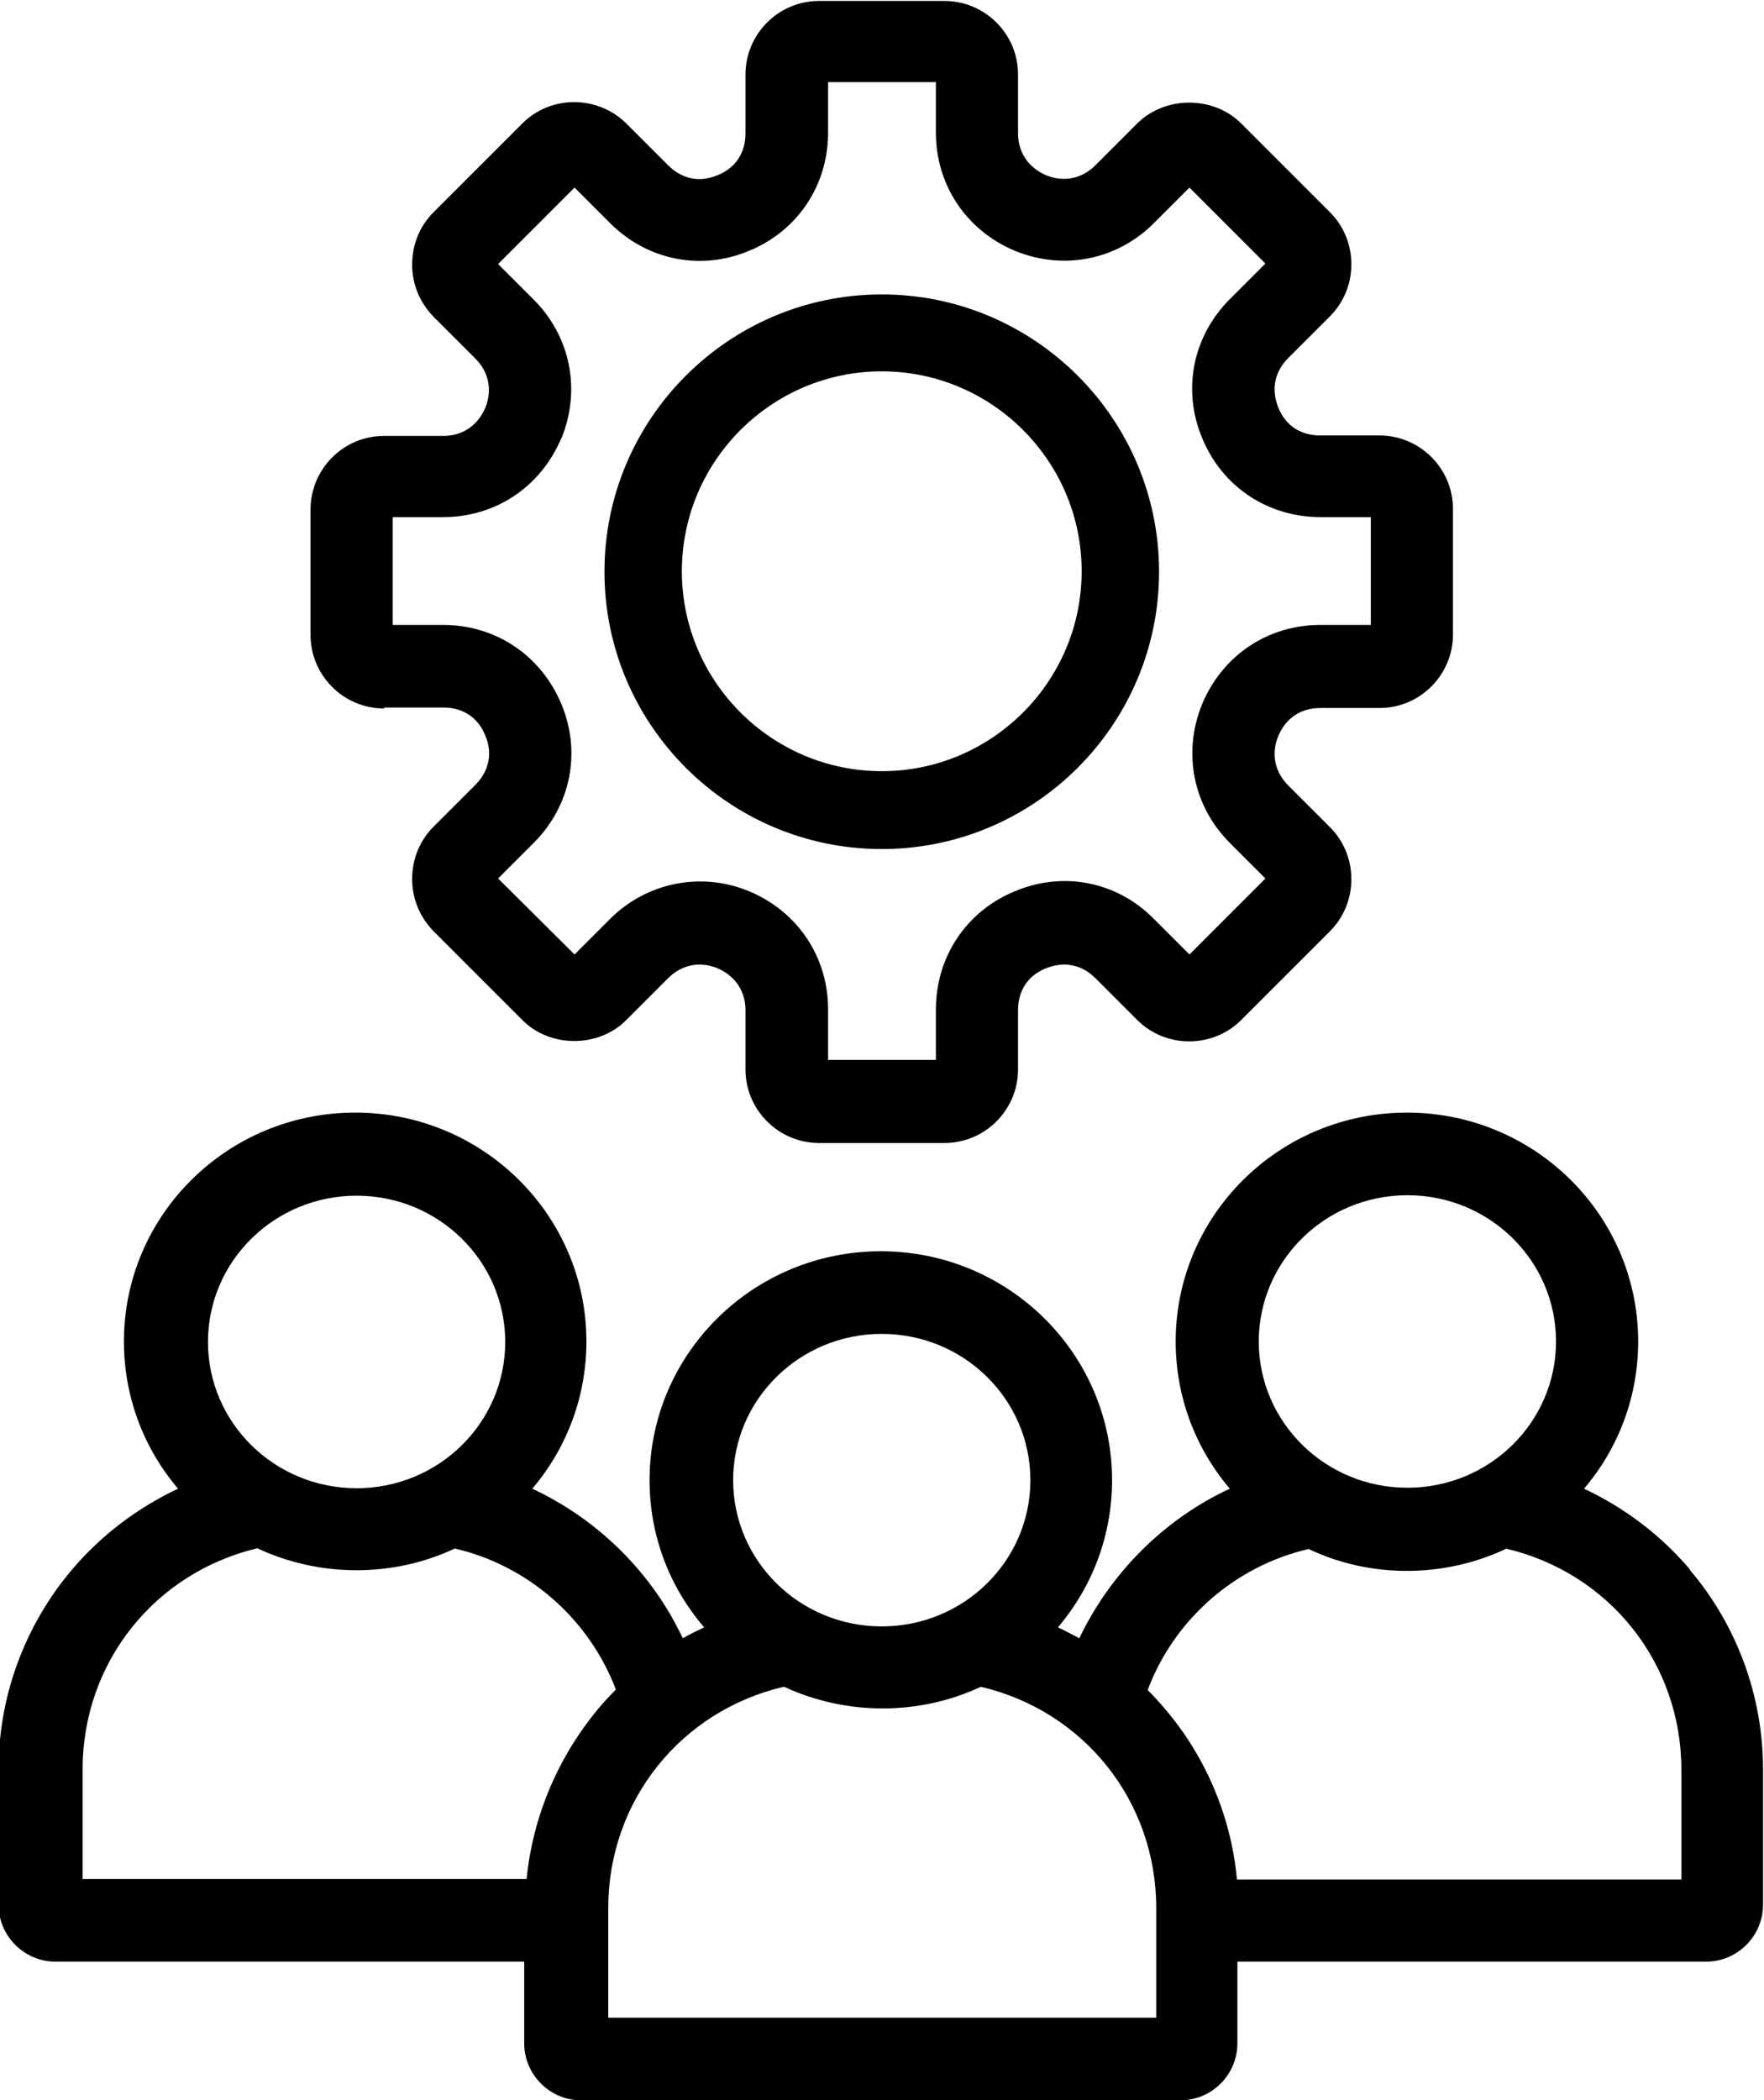
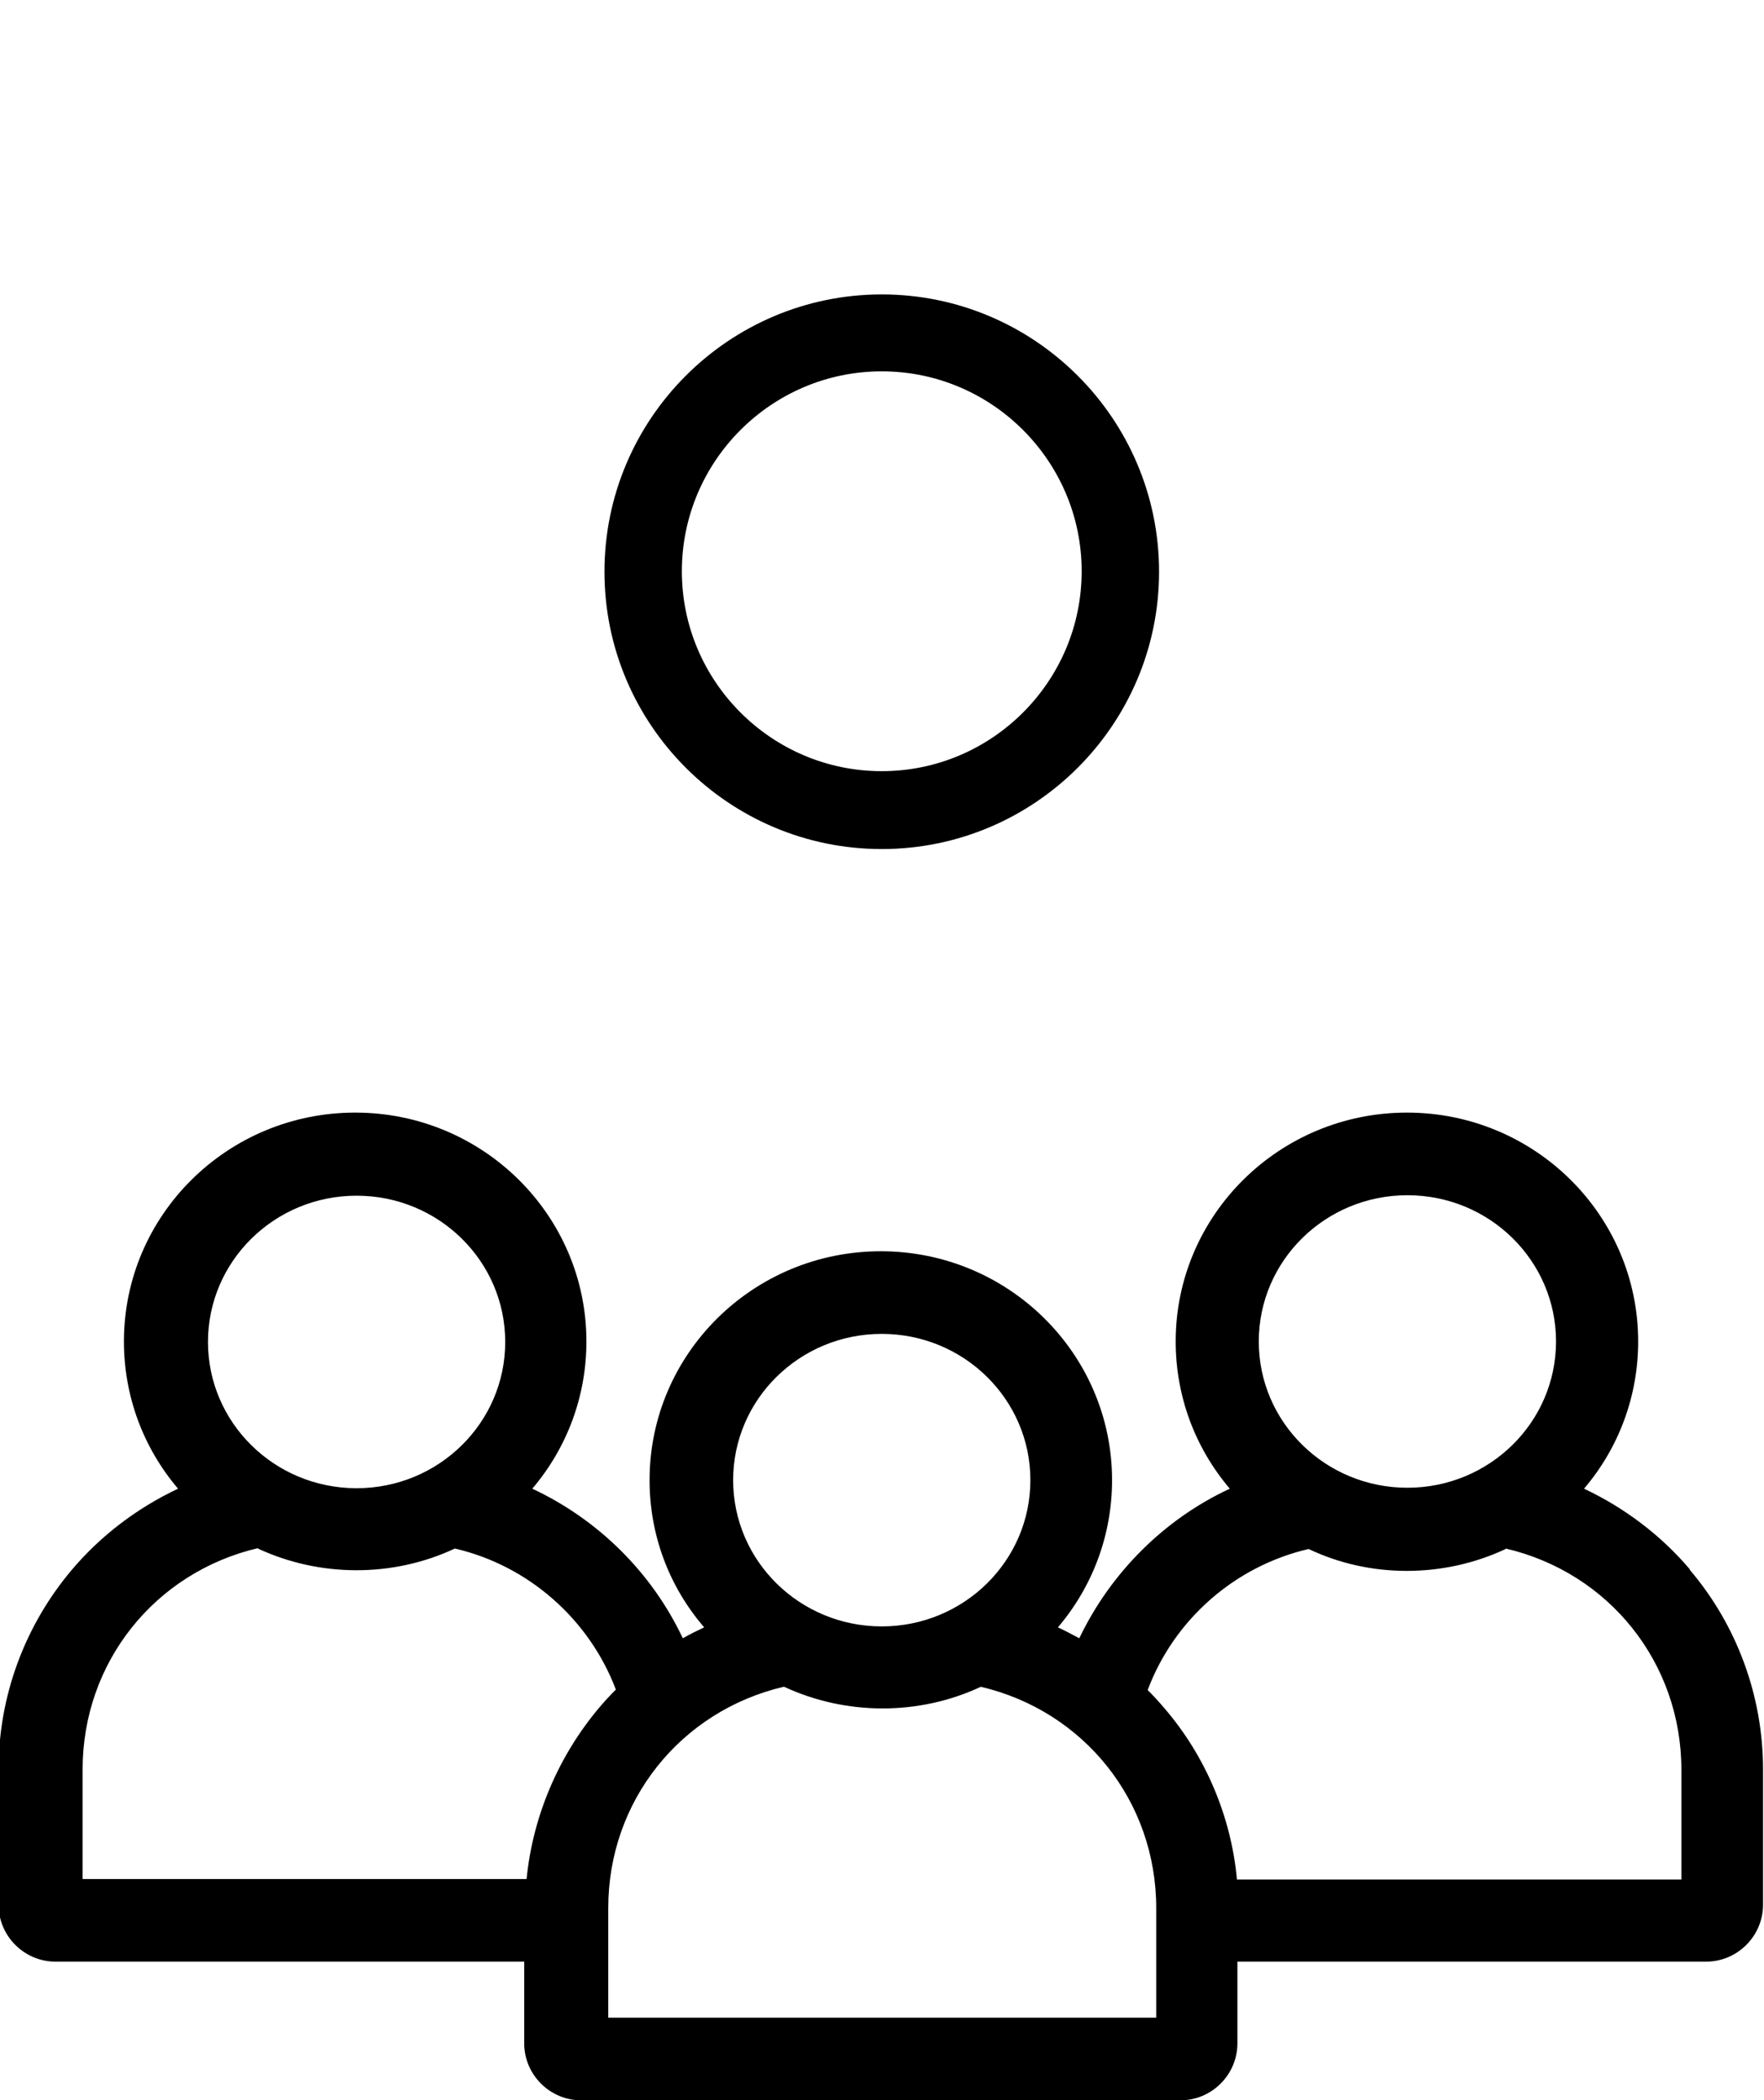
<svg xmlns="http://www.w3.org/2000/svg" id="Layer_2" data-name="Layer 2" viewBox="0 0 37.15 44.23">
  <g id="Layer_2-2" data-name="Layer 2">
    <g>
      <path d="M18.57,17.88c3.22,0,5.84-2.62,5.84-5.84s-2.62-5.84-5.84-5.84-5.84,2.62-5.84,5.84,2.62,5.84,5.84,5.84ZM14.36,12.03c0-2.32,1.89-4.21,4.21-4.21s4.21,1.89,4.21,4.21-1.89,4.21-4.21,4.21-4.21-1.89-4.21-4.21Z" />
-       <path d="M8.09,14.9h1.25c.41,0,.73.21.88.59.16.37.08.75-.21,1.04l-.88.88c-.29.29-.45.68-.45,1.1s.16.8.45,1.1l1.87,1.87c.58.59,1.61.59,2.19,0l.88-.88c.29-.29.67-.36,1.04-.21.37.16.59.48.59.88v1.25c0,.86.7,1.55,1.55,1.55h2.64c.86,0,1.55-.7,1.55-1.55v-1.25c0-.41.21-.73.59-.88.38-.15.75-.08,1.04.21l.88.88c.6.6,1.59.6,2.19,0l1.87-1.87c.6-.6.6-1.59,0-2.19l-.88-.88c-.29-.29-.36-.67-.21-1.04.16-.38.48-.59.88-.59h1.25c.86,0,1.55-.7,1.55-1.55v-2.64c0-.86-.7-1.55-1.55-1.55h-1.25c-.41,0-.73-.21-.88-.59s-.08-.75.21-1.04l.88-.88c.6-.6.6-1.59,0-2.19l-1.87-1.87c-.59-.59-1.61-.58-2.19,0l-.88.88c-.29.29-.67.36-1.04.21-.37-.16-.59-.48-.59-.88v-1.24c0-.86-.7-1.55-1.55-1.55h-2.64c-.86,0-1.55.7-1.55,1.55v1.24c0,.41-.21.73-.59.88-.38.16-.75.08-1.04-.21l-.88-.88c-.61-.6-1.59-.6-2.19,0l-1.87,1.87c-.29.29-.45.68-.45,1.1s.16.8.45,1.1l.88.88c.29.29.36.67.21,1.04-.16.37-.48.59-.88.59h-1.25c-.86,0-1.55.7-1.55,1.55v2.64c0,.86.7,1.55,1.55,1.55ZM11.82,9.24c.42-1.02.2-2.15-.58-2.93l-.75-.75,1.61-1.61.75.75c.78.78,1.91,1.01,2.93.58,1.02-.42,1.66-1.38,1.66-2.49v-1.06h2.27v1.06c0,1.11.64,2.06,1.66,2.49,1.02.42,2.15.2,2.93-.58l.75-.75,1.6,1.6-.75.75c-.78.78-1.01,1.91-.58,2.93.42,1.02,1.38,1.66,2.49,1.66h1.06v2.27h-1.06c-1.11,0-2.06.64-2.49,1.66-.42,1.02-.2,2.15.58,2.93l.75.75-1.6,1.6-.75-.75c-.78-.79-1.91-1.01-2.93-.58-1.02.42-1.66,1.38-1.66,2.49v1.06h-2.27v-1.06c0-1.11-.64-2.06-1.66-2.49-1.01-.42-2.16-.19-2.93.58l-.75.75-1.61-1.6.75-.75c.78-.78,1.01-1.91.58-2.93s-1.38-1.66-2.49-1.66h-1.06v-2.27h1.06c1.11,0,2.06-.64,2.49-1.66Z" />
      <path d="M35.59,33.05c-.61-.72-1.38-1.3-2.23-1.7.74-.87,1.14-1.96,1.14-3.1,0-2.66-2.18-4.82-4.87-4.82s-4.87,2.16-4.87,4.82c0,1.14.4,2.23,1.14,3.1-1.38.64-2.51,1.77-3.17,3.15-.15-.08-.3-.16-.45-.23.74-.87,1.14-1.96,1.14-3.1,0-2.66-2.18-4.82-4.87-4.82s-4.87,2.16-4.87,4.82c0,1.14.4,2.23,1.15,3.1-.15.07-.31.15-.45.23-.65-1.38-1.78-2.5-3.17-3.15.74-.87,1.14-1.96,1.14-3.1,0-2.66-2.18-4.82-4.87-4.82s-4.87,2.16-4.87,4.82c0,1.14.4,2.23,1.14,3.1-.85.4-1.62.98-2.23,1.7-1,1.18-1.55,2.67-1.55,4.21v2.85c0,.66.54,1.2,1.2,1.2h9.87v1.72c0,.66.54,1.2,1.2,1.2h12.62c.66,0,1.2-.54,1.2-1.2v-1.72h9.87c.66,0,1.2-.54,1.2-1.2v-2.85c0-1.54-.55-3.04-1.55-4.21ZM29.64,25.17c1.73,0,3.13,1.38,3.13,3.08s-1.4,3.08-3.13,3.08-3.13-1.38-3.13-3.08,1.4-3.08,3.13-3.08ZM31.71,32.61c2.18.51,3.7,2.41,3.7,4.66v2.31h-9.36c-.12-1.32-.66-2.6-1.53-3.61-.11-.13-.23-.26-.35-.38.56-1.49,1.84-2.61,3.39-2.97,1.3.62,2.85.61,4.15,0ZM20.65,35.52c2.18.51,3.7,2.41,3.7,4.66v2.31h-11.54v-2.31c0-2.25,1.52-4.15,3.7-4.66,1.31.61,2.85.61,4.15,0ZM15.44,31.17c0-1.7,1.4-3.08,3.13-3.08s3.13,1.38,3.13,3.08-1.4,3.08-3.13,3.08-3.13-1.38-3.13-3.08ZM7.51,31.34c-1.73,0-3.13-1.38-3.13-3.08s1.4-3.08,3.13-3.08,3.13,1.38,3.13,3.08-1.4,3.08-3.13,3.08ZM5.43,32.61c1.31.61,2.85.61,4.15,0,1.55.36,2.83,1.49,3.39,2.97-.12.12-.24.25-.35.38-.86,1.02-1.4,2.29-1.53,3.61H1.74v-2.31c0-2.25,1.52-4.15,3.7-4.66Z" />
    </g>
  </g>
</svg>